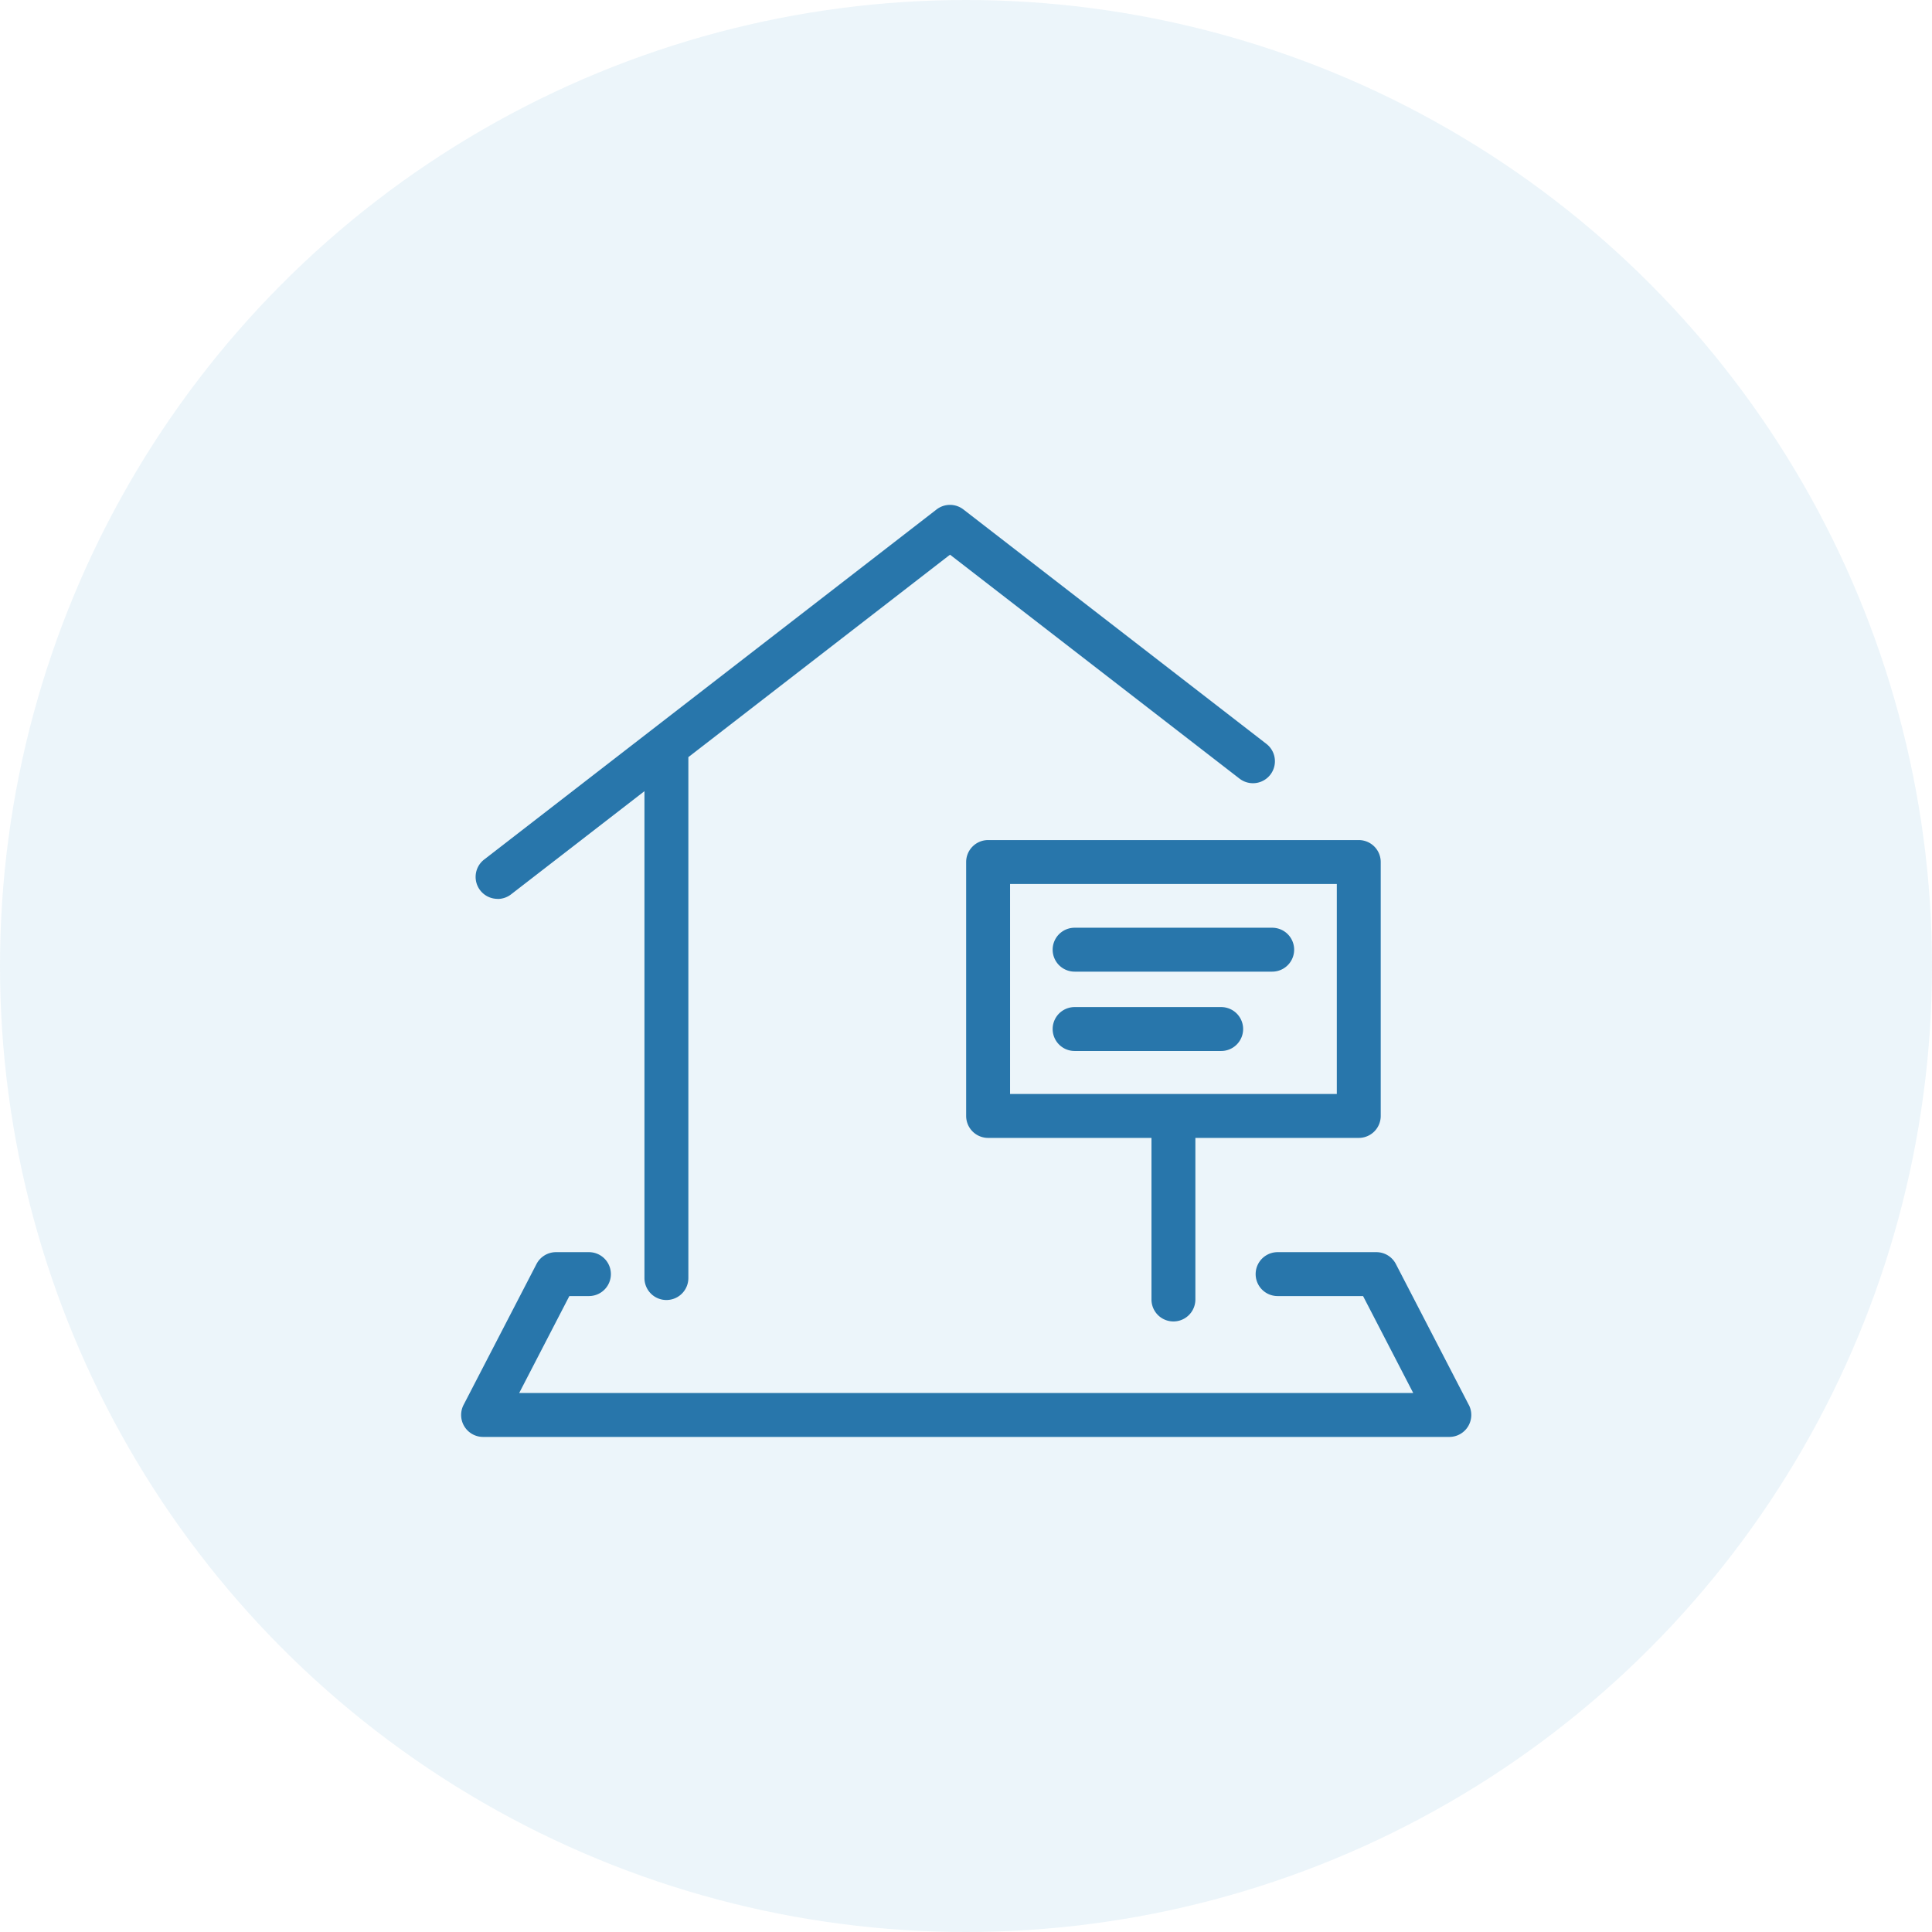
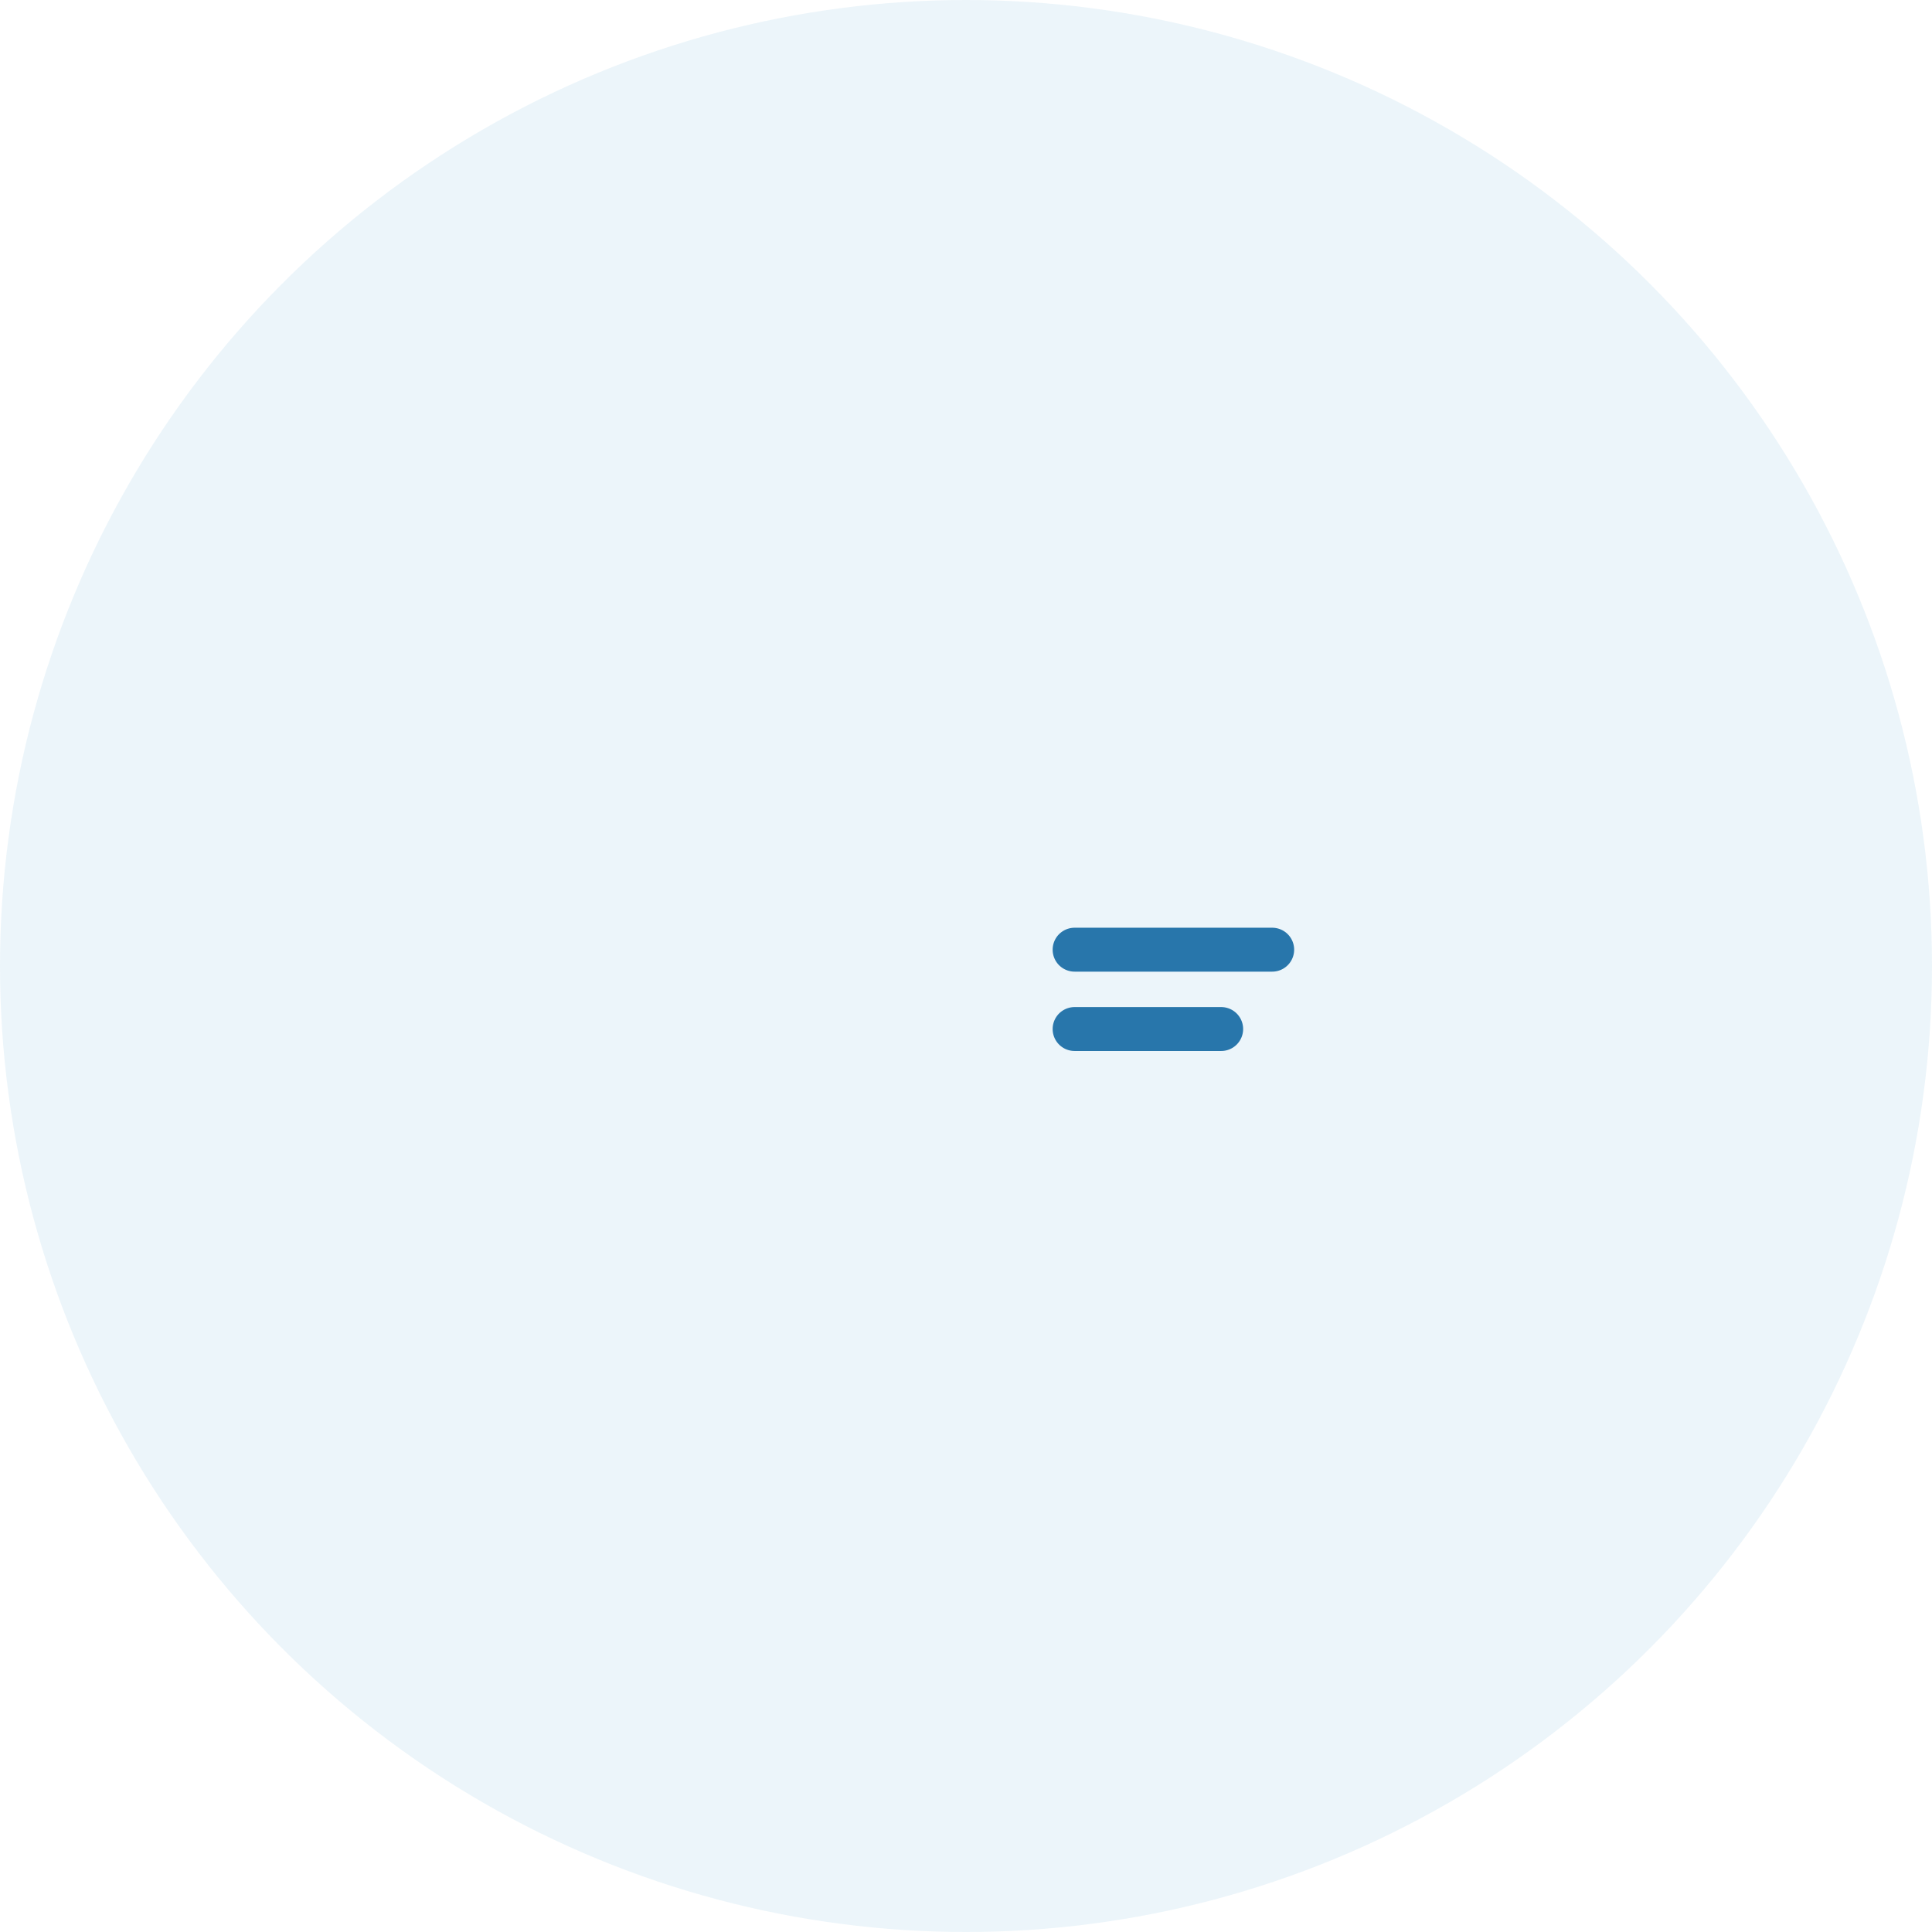
<svg xmlns="http://www.w3.org/2000/svg" width="88" height="88">
  <g data-name="グループ 3299" transform="translate(-226 -941)">
    <circle data-name="楕円形 62" cx="44" cy="44" r="44" transform="translate(226 941)" fill="#4499d3" opacity=".098" />
    <g data-name="グループ 3247" fill="#2876ab">
-       <path data-name="パス 1141" d="M248.666 981.946a1 1 0 0 0 .612-.209l6.076-4.7v22.177a1 1 0 0 0 2 0v-23.727l11.918-9.222 13.186 10.2a1 1 0 1 0 1.225-1.582l-13.8-10.677a1 1 0 0 0-1.225 0l-20.606 15.945a1 1 0 0 0 .613 1.791z" />
-       <path data-name="パス 1142" d="m292.901 1004.99-3.321-6.416a1 1 0 0 0-.887-.54h-4.5a1 1 0 0 0 0 2h3.893l2.285 4.416h-40.723l2.285-4.416h.892a1 1 0 0 0 0-2h-1.5a1 1 0 0 0-.888.54l-3.321 6.416a1 1 0 0 0 .888 1.46h44.011a1 1 0 0 0 .888-1.46z" />
-       <path data-name="パス 1143" d="M270.007 980.264v11.566a1 1 0 0 0 1 1h7.441v7.36a1 1 0 0 0 2 0v-7.36h7.442a1 1 0 0 0 1-1v-11.566a1 1 0 0 0-1-1h-16.883a1 1 0 0 0-1 1zm2 1h14.883v9.566h-14.883z" />
      <path data-name="パス 1144" d="M274.947 985.257h9a1 1 0 0 0 0-2h-9a1 1 0 0 0 0 2z" />
      <path data-name="パス 1145" d="M282.623 987.871a1 1 0 0 0-1-1h-6.676a1 1 0 0 0 0 2h6.676a1 1 0 0 0 1-1z" />
    </g>
  </g>
</svg>